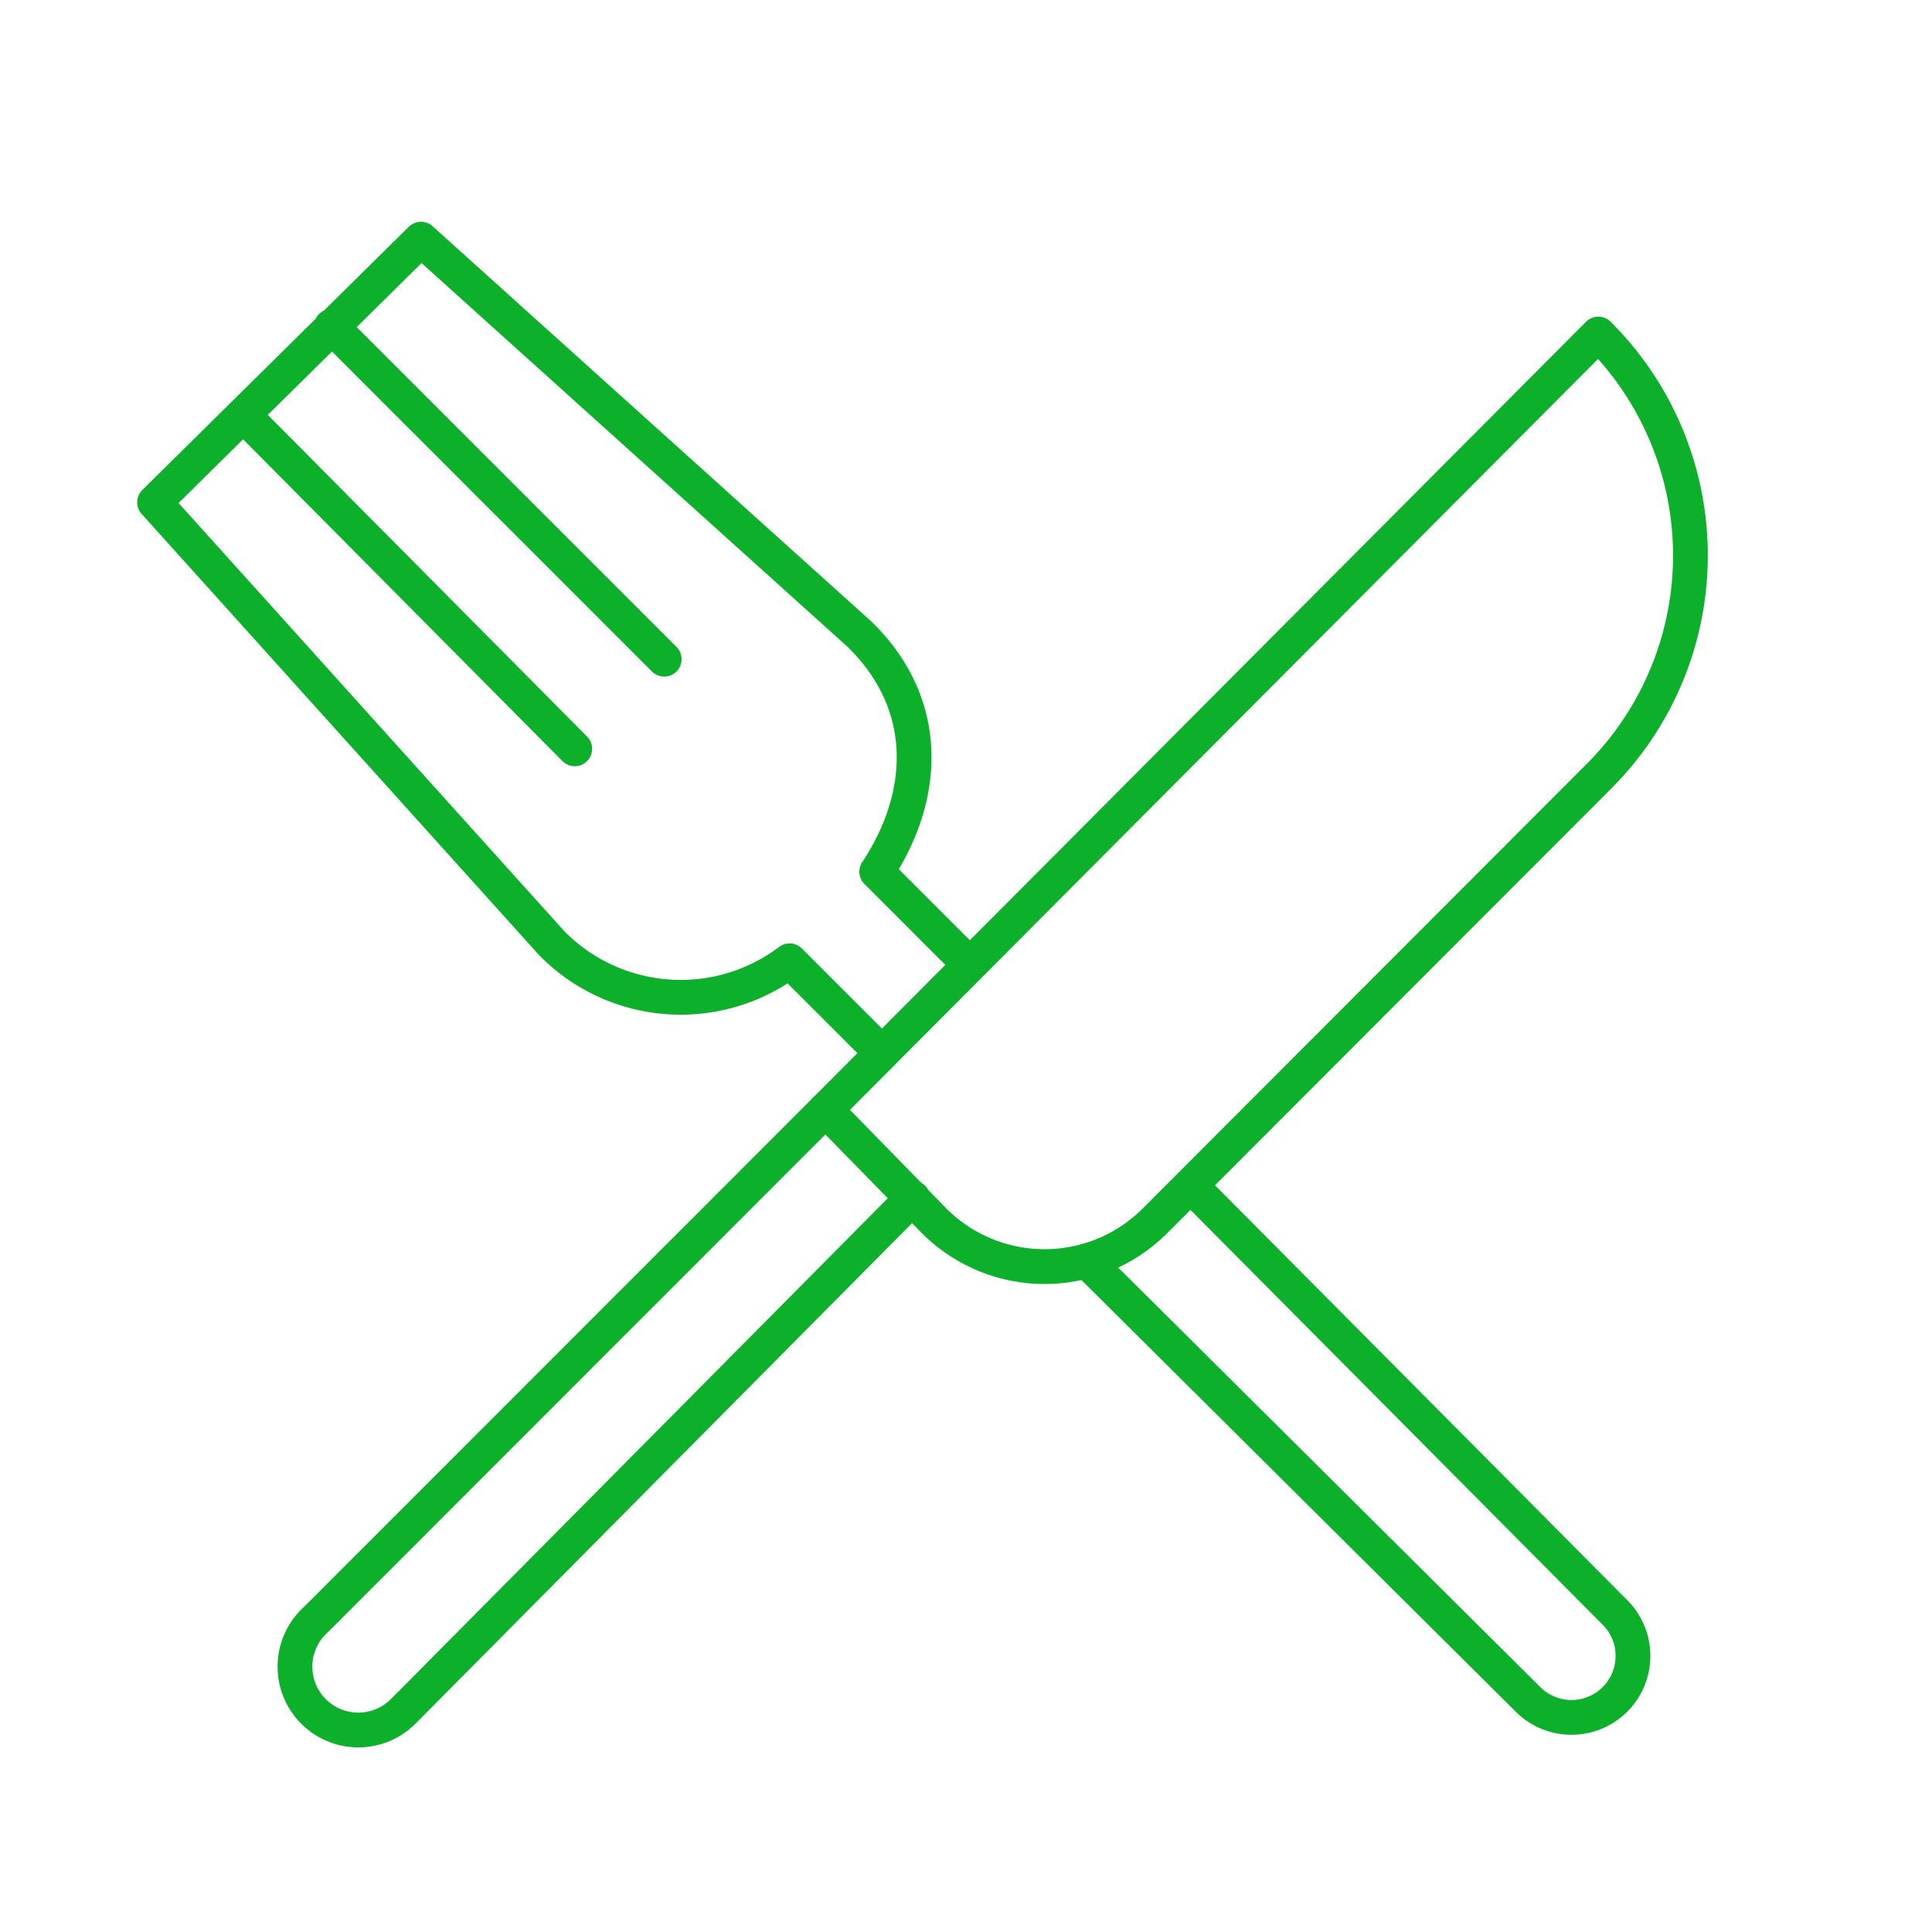
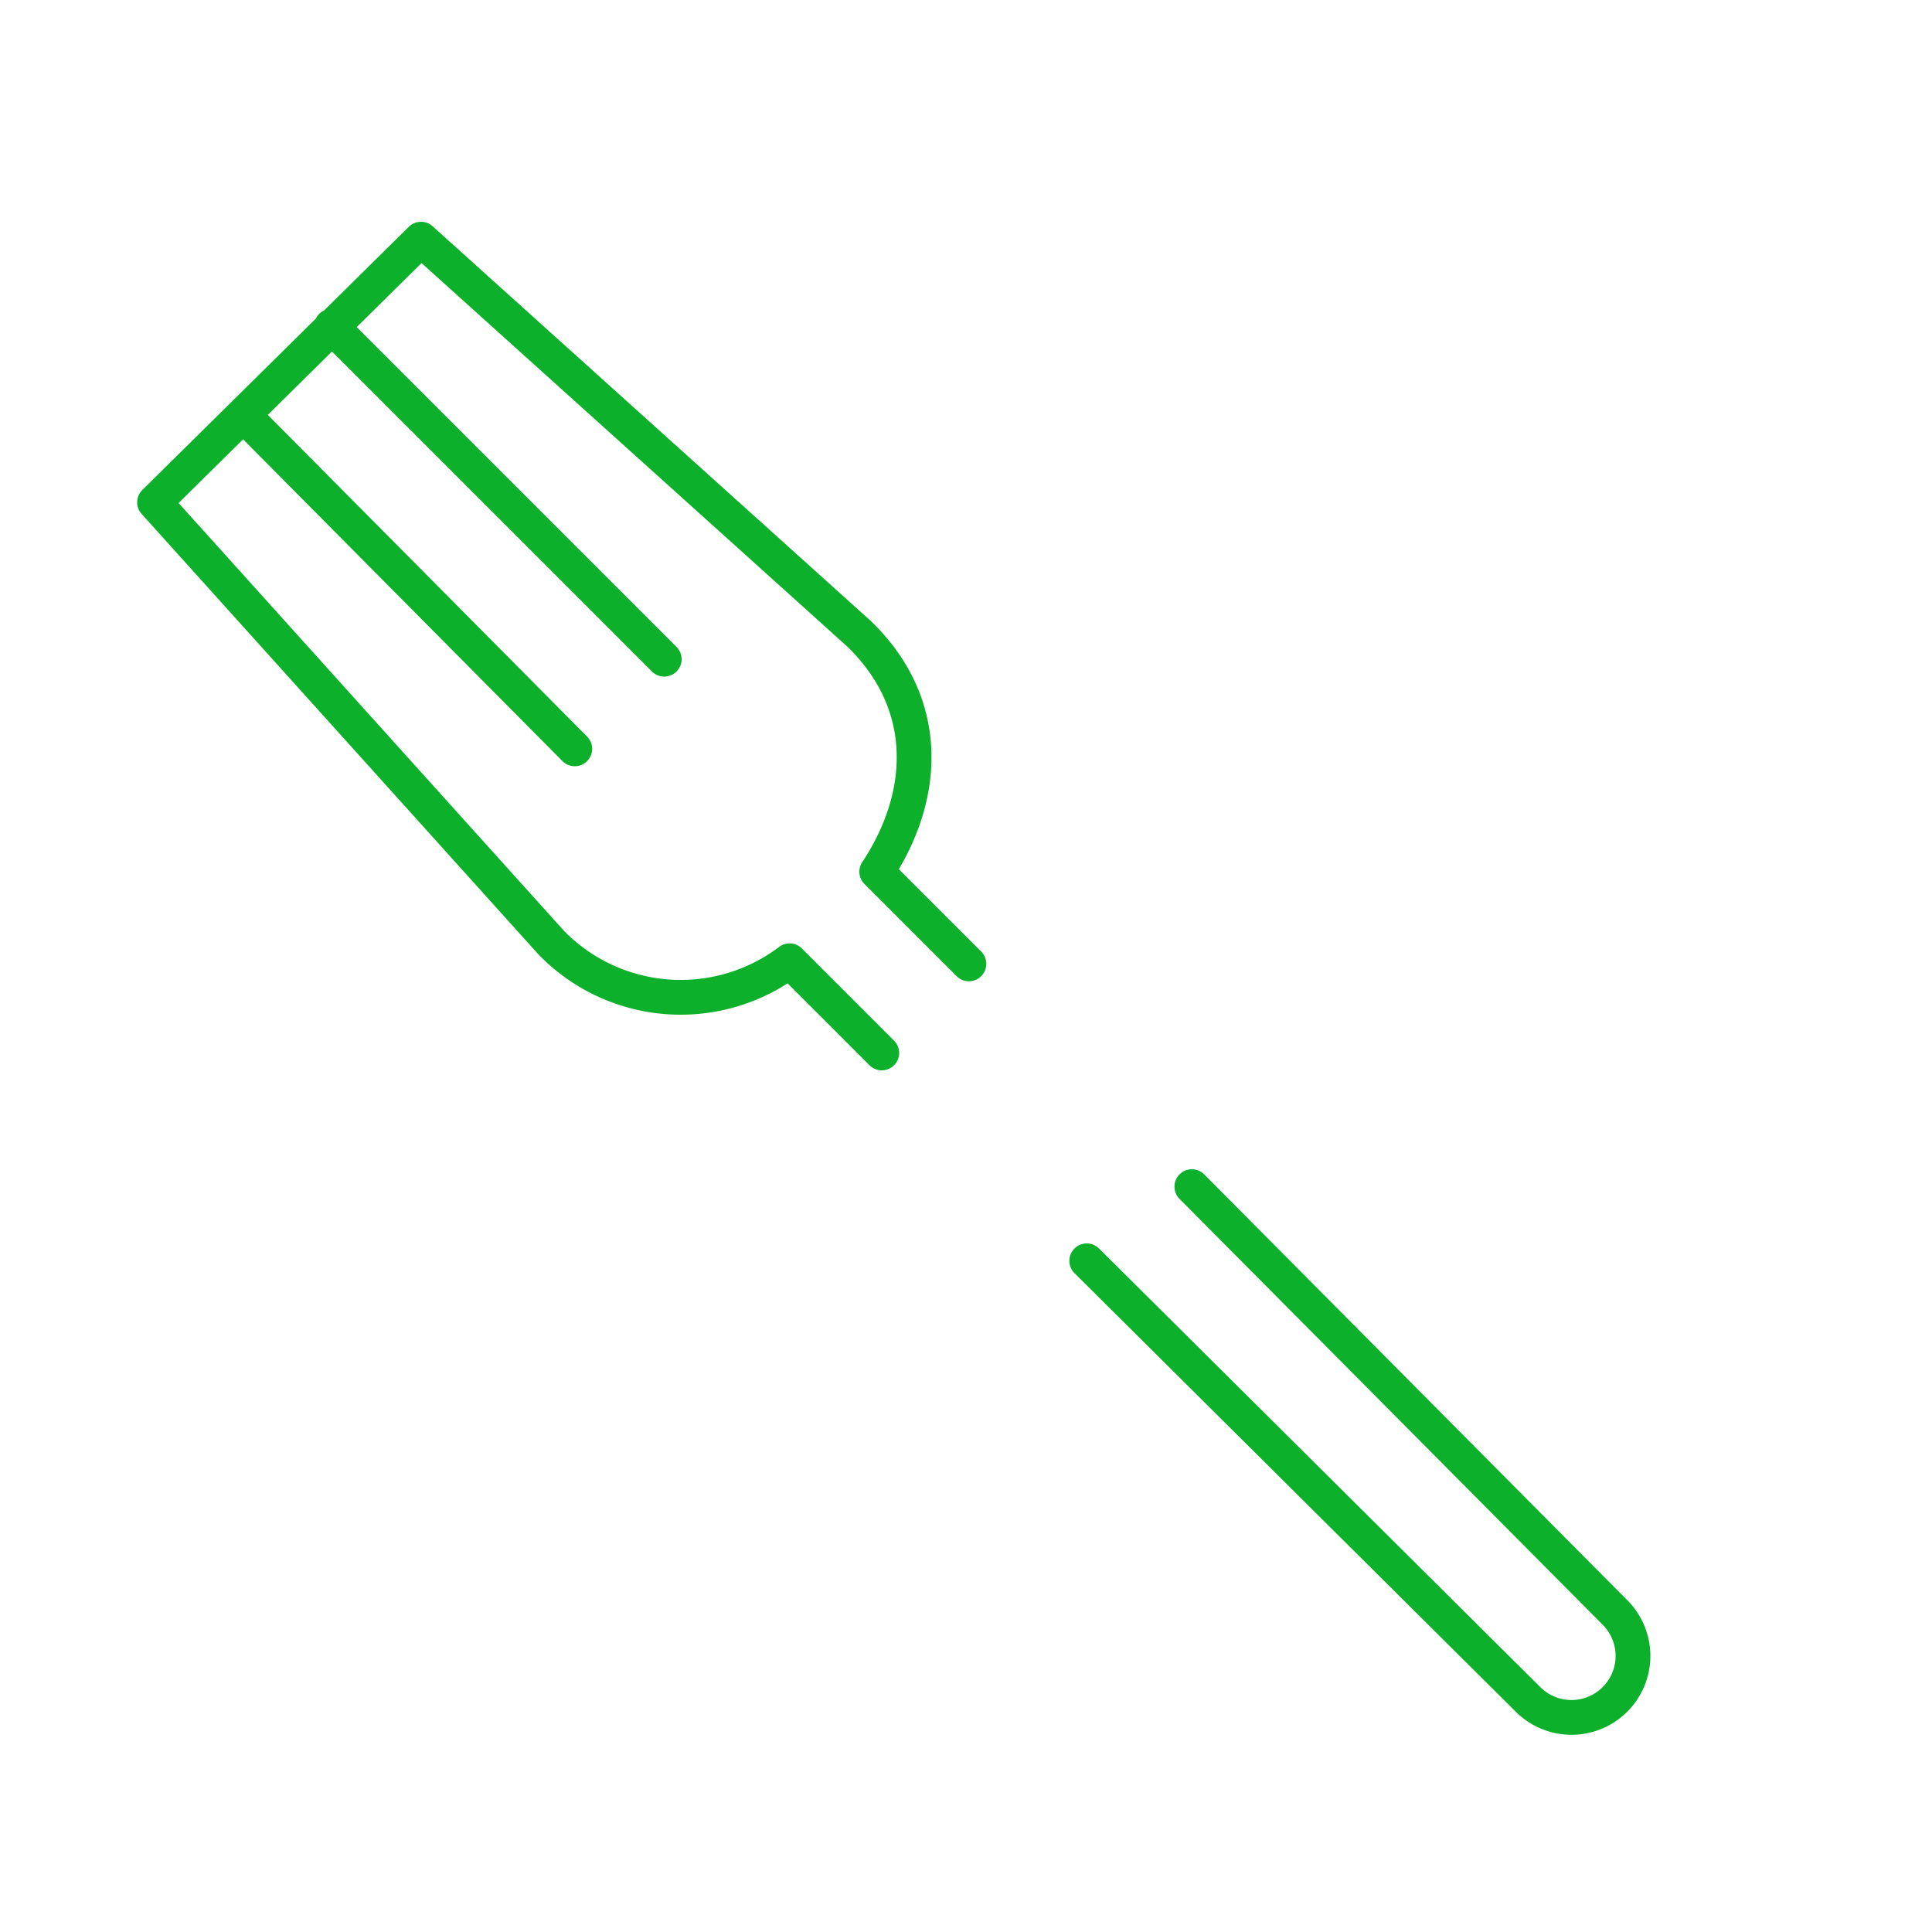
<svg xmlns="http://www.w3.org/2000/svg" id="Layer_1" data-name="Layer 1" viewBox="0 0 100 100">
  <defs>
    <style>.cls-1{fill:none;stroke:#0db02b;stroke-linecap:round;stroke-linejoin:round;stroke-width:1.8px;}</style>
  </defs>
  <g id="Orion_cutlery" data-name="Orion cutlery">
    <path id="layer2" class="cls-1" d="M29.75,38.76,12.65,21.53m4.5-4.64L34.38,34.12M56.25,65.26l22.8,22.66a3.18,3.18,0,1,0,4.58-4.42.6.6,0,0,0-.08-.08l-21.86-22M50.15,49.89l-4.77-4.77c2.65-4,2.79-8.74-.92-12.32L21.79,12.38,8,26l20.54,22.8a9.35,9.35,0,0,0,12.33.93l4.77,4.77" />
-     <path id="layer1" class="cls-1" d="M42.73,57.44,16.36,83.82a3.28,3.28,0,1,0,4.52,4.75l.12-.12L47.24,62" />
-     <path id="layer1-2" class="cls-1" d="M42.73,57.44l40-40.15a16.16,16.16,0,0,1,.06,22.86l-.06.06L59.83,63.14a8.08,8.08,0,0,1-11.43.1l-.1-.1Z" />
  </g>
</svg>